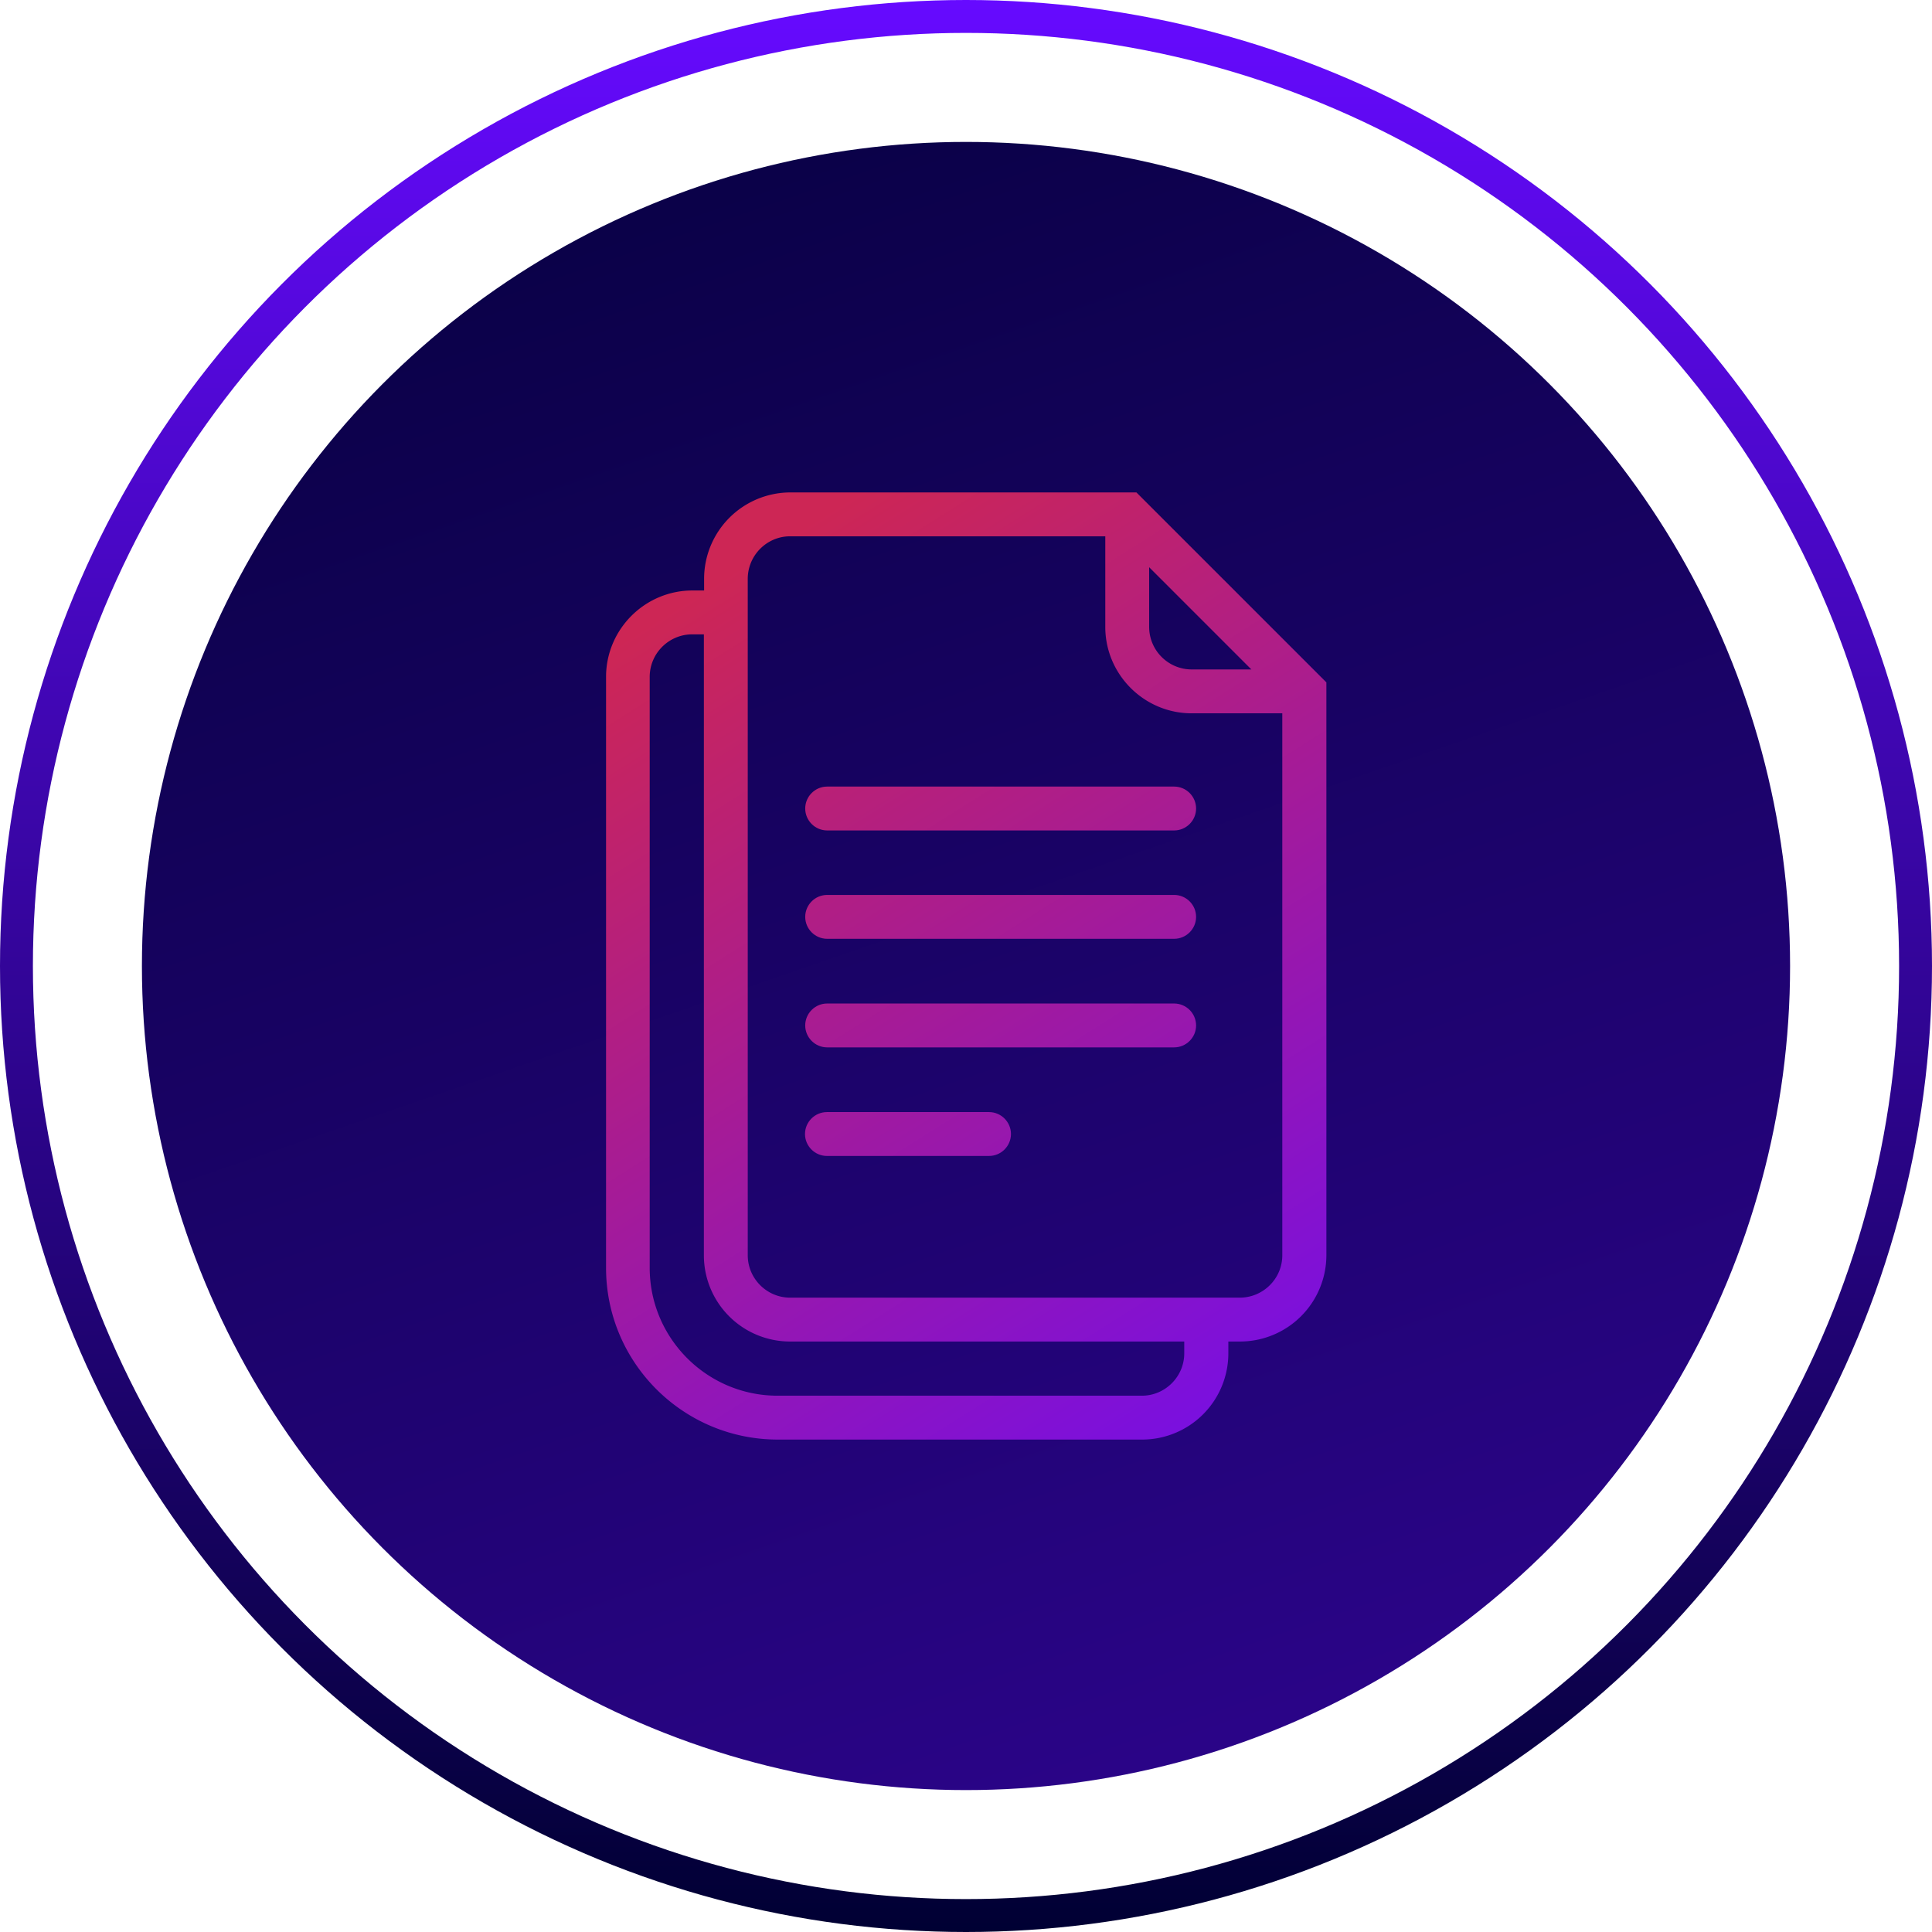
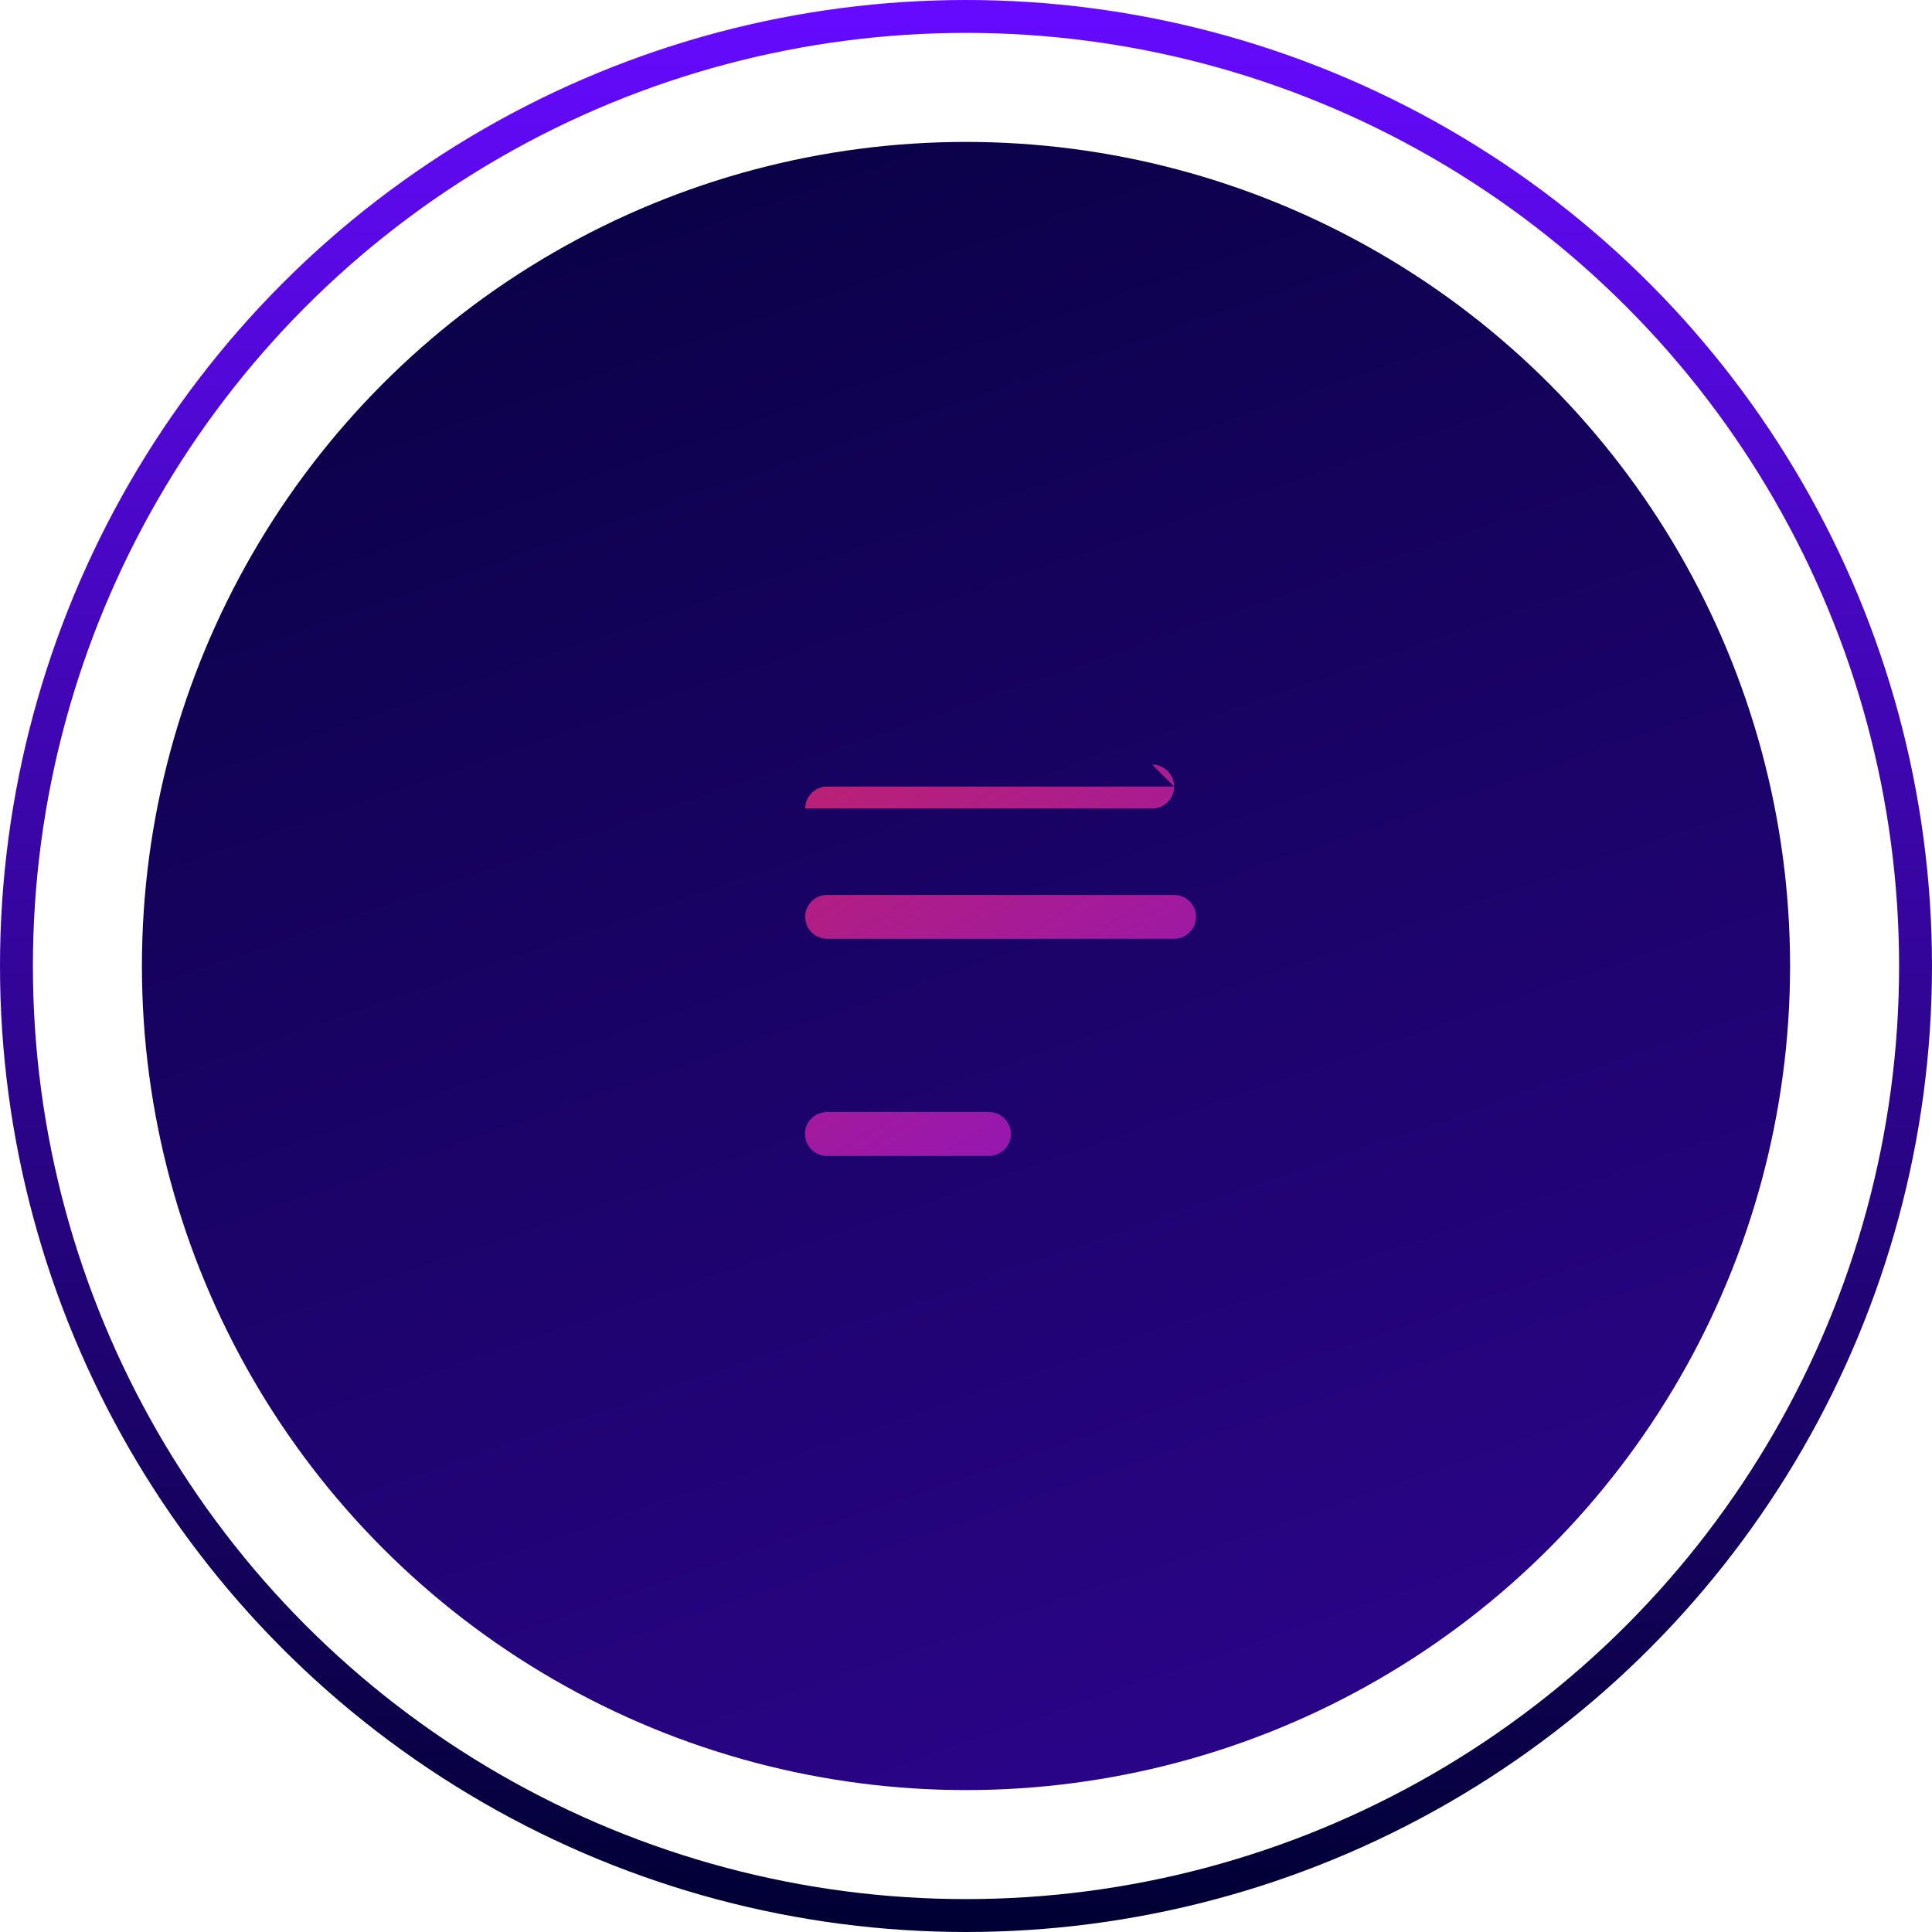
<svg xmlns="http://www.w3.org/2000/svg" xmlns:xlink="http://www.w3.org/1999/xlink" data-name="Layer 2" width="88.08" height="88.08">
  <defs>
    <linearGradient id="a" x1="23.42" y1="-15.67" x2="102.85" y2="214.36" gradientUnits="userSpaceOnUse">
      <stop offset="0" stop-color="#003" />
      <stop offset="1" stop-color="#660aff" />
    </linearGradient>
    <linearGradient id="c" x1="44.04" y1="88.08" x2="44.04" y2="0" xlink:href="#a" />
    <linearGradient id="b" x1="32.2" y1="26.78" x2="57.25" y2="66.55" gradientUnits="userSpaceOnUse">
      <stop offset="0" stop-color="#cd2655" />
      <stop offset="1" stop-color="#750ee8" />
    </linearGradient>
    <linearGradient id="d" x1="37.27" y1="23.59" x2="62.31" y2="63.36" xlink:href="#b" />
    <linearGradient id="e" x1="35.03" y1="25" x2="60.08" y2="64.77" xlink:href="#b" />
    <linearGradient id="f" x1="32.8" y1="26.41" x2="57.85" y2="66.17" xlink:href="#b" />
    <linearGradient id="g" x1="27.55" y1="29.71" x2="52.6" y2="69.48" xlink:href="#b" />
  </defs>
  <g data-name="Layer 2">
    <circle cx="44.04" cy="44.04" r="37.57" style="stroke-width:0;isolation:isolate;fill:url(#a)" />
    <circle cx="44.04" cy="44.04" r="43.29" style="fill:none;stroke:url(#c);stroke-miterlimit:10;stroke-width:1.5px;isolation:isolate" />
-     <path d="M51.81 22.45H36.03a3.94 3.94 0 0 0-3.93 3.94v.53h-.53c-2.17 0-3.94 1.77-3.94 3.94V57.8c0 4.32 3.51 7.83 7.83 7.83h16.61A3.93 3.93 0 0 0 56 61.7v-.54h.53a3.94 3.94 0 0 0 3.94-3.93V31.11l-8.66-8.66Zm.58 3.41 4.66 4.66h-2.72c-1.07 0-1.94-.87-1.94-1.94v-2.72Zm1.6 35.84c0 1.06-.87 1.93-1.93 1.93H35.45c-3.22 0-5.83-2.62-5.83-5.83V30.86c0-1.07.87-1.94 1.94-1.94h.53v28.31a3.93 3.93 0 0 0 3.93 3.93h17.97v.54Zm4.47-4.47c0 1.06-.87 1.93-1.94 1.93h-20.5c-1.06 0-1.93-.87-1.93-1.93V26.39c0-1.07.87-1.94 1.93-1.94h14.37v4.13c0 2.17 1.77 3.94 3.94 3.94h4.13v24.71Z" style="fill:url(#b);stroke-width:0" />
-     <path d="M53.53 35.86H37.71c-.55 0-1 .45-1 1s.45 1 1 1h15.82c.55 0 1-.45 1-1s-.45-1-1-1Z" style="fill:url(#d);stroke-width:0" />
+     <path d="M53.53 35.86H37.71c-.55 0-1 .45-1 1h15.82c.55 0 1-.45 1-1s-.45-1-1-1Z" style="fill:url(#d);stroke-width:0" />
    <path d="M53.53 40.8H37.71c-.55 0-1 .45-1 1s.45 1 1 1h15.82c.55 0 1-.45 1-1s-.45-1-1-1Z" style="fill:url(#e);stroke-width:0" />
-     <path d="M53.53 45.75H37.71c-.55 0-1 .45-1 1s.45 1 1 1h15.82c.55 0 1-.45 1-1s-.45-1-1-1Z" style="fill:url(#f);stroke-width:0" />
    <path d="M45.09 50.7H37.7c-.55 0-1 .45-1 1s.45 1 1 1h7.39c.55 0 1-.45 1-1s-.45-1-1-1Z" style="fill:url(#g);stroke-width:0" />
  </g>
</svg>